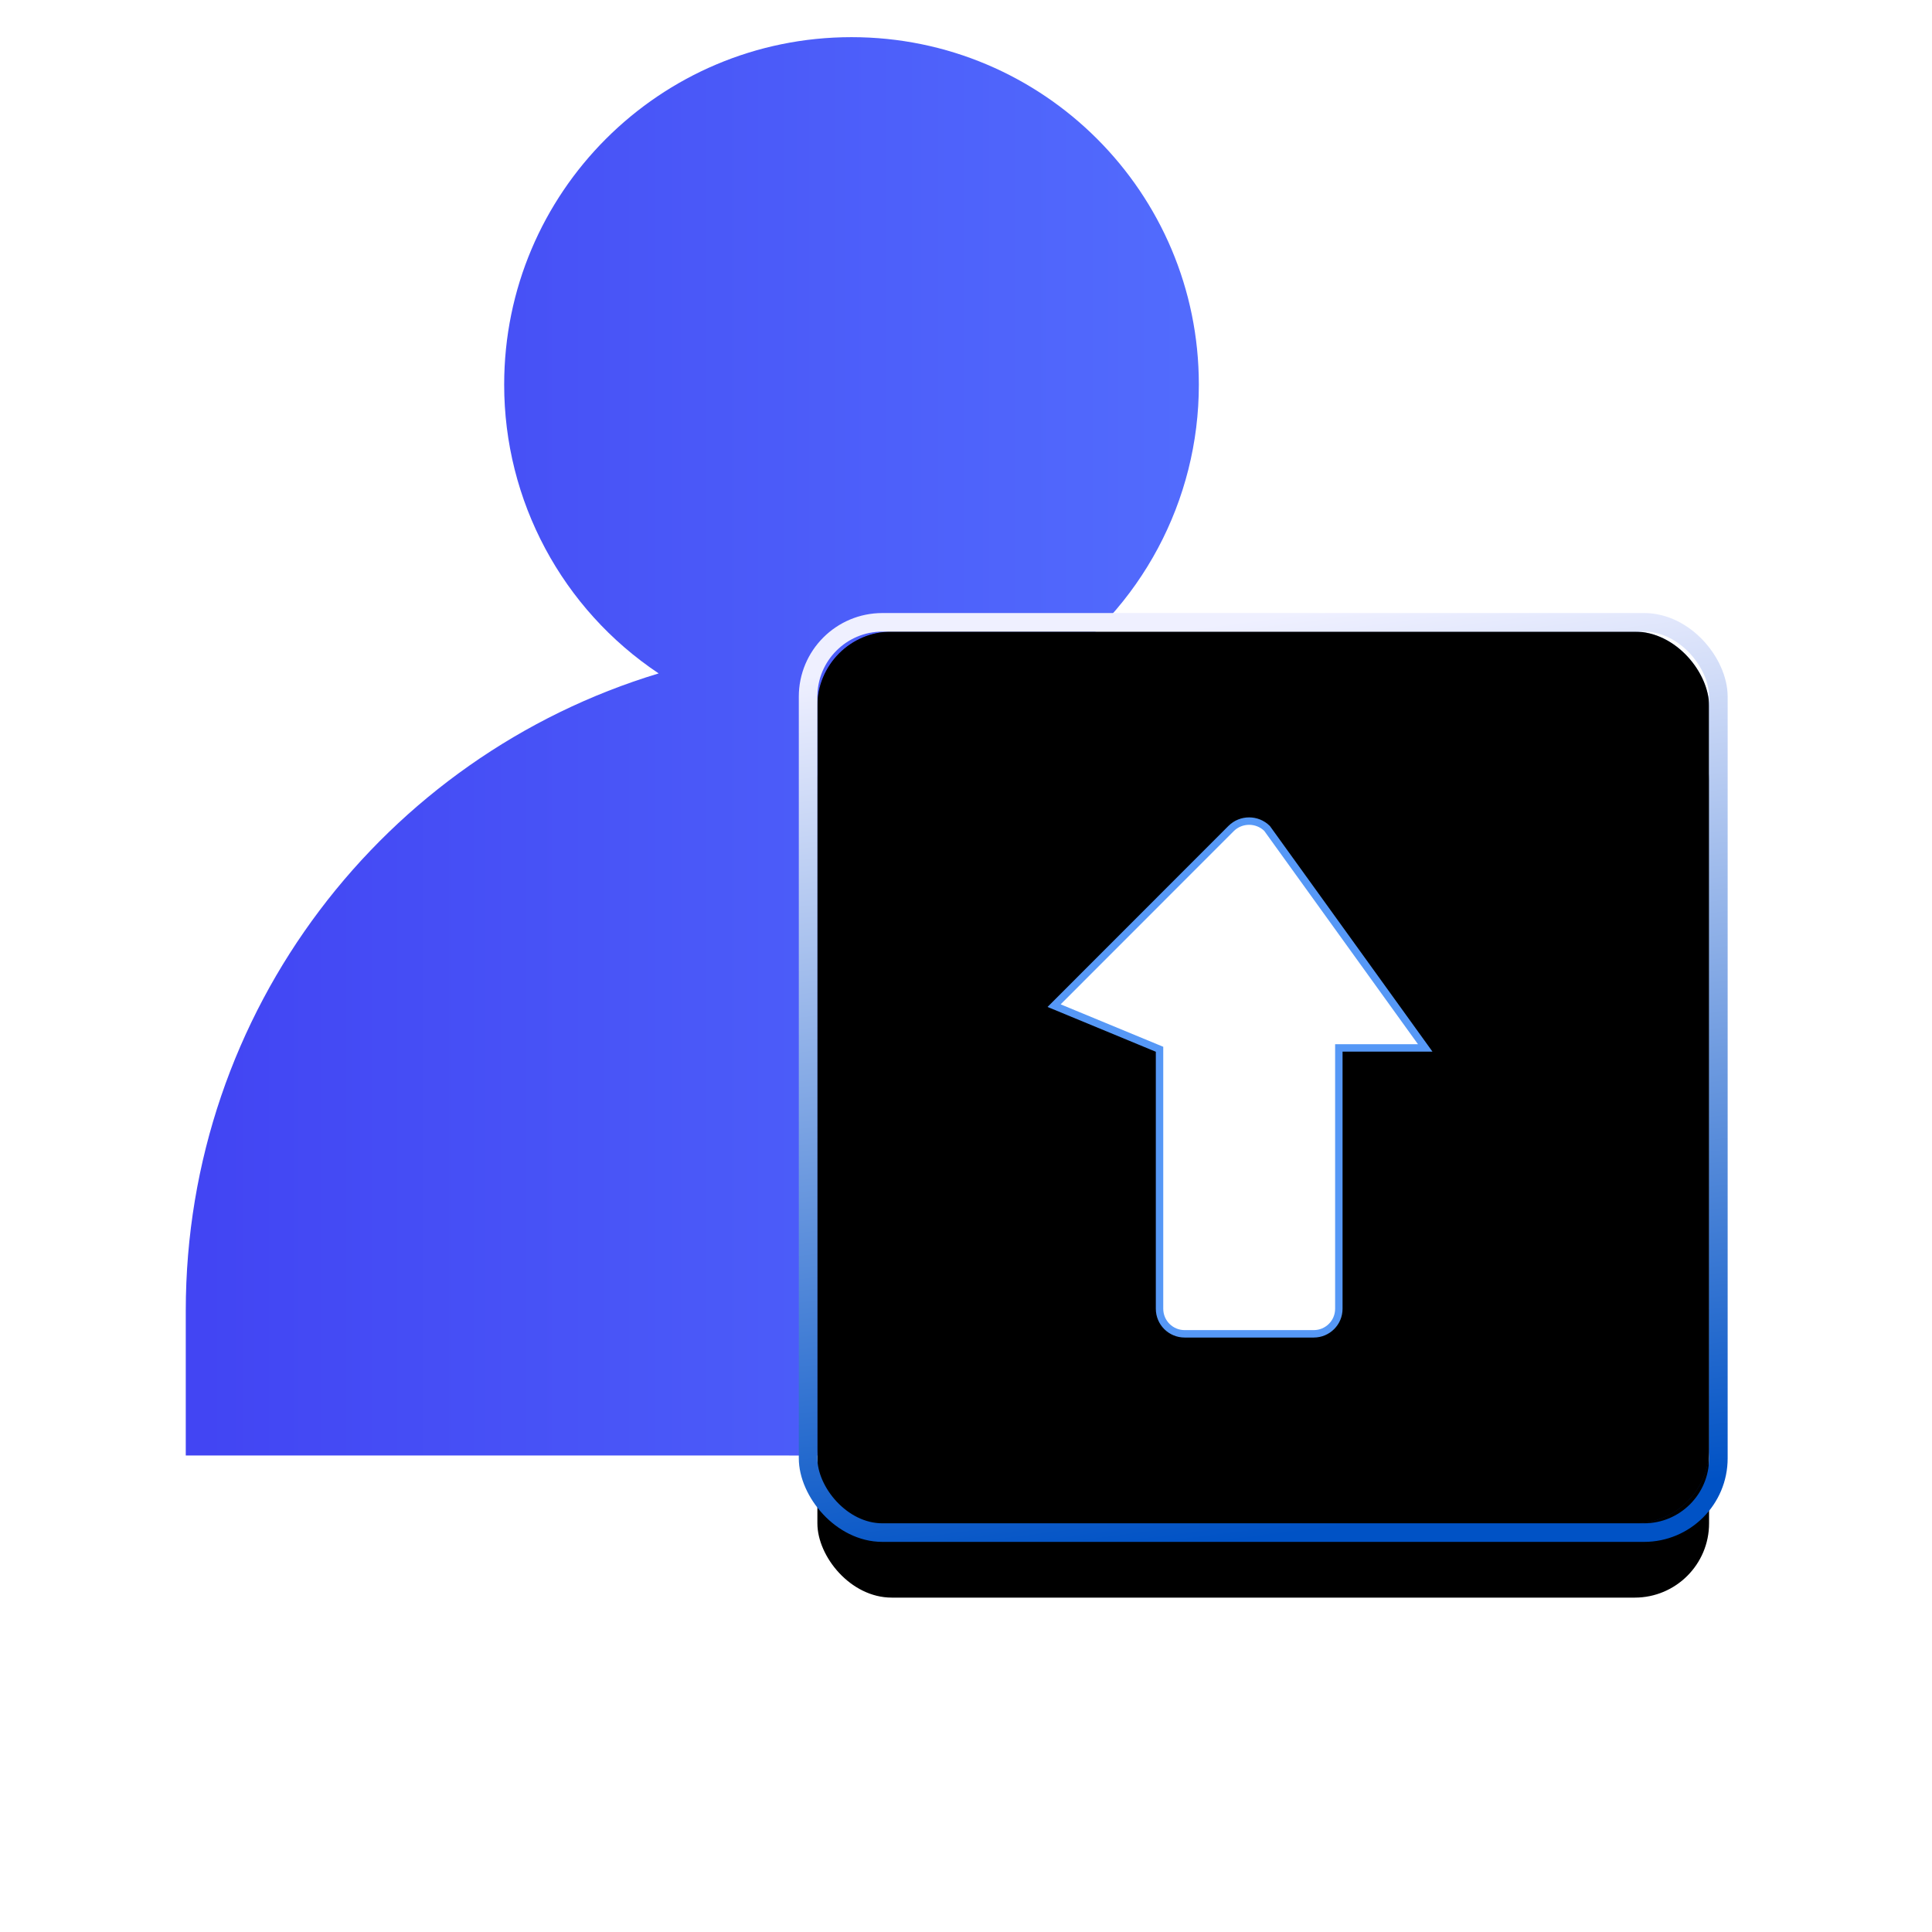
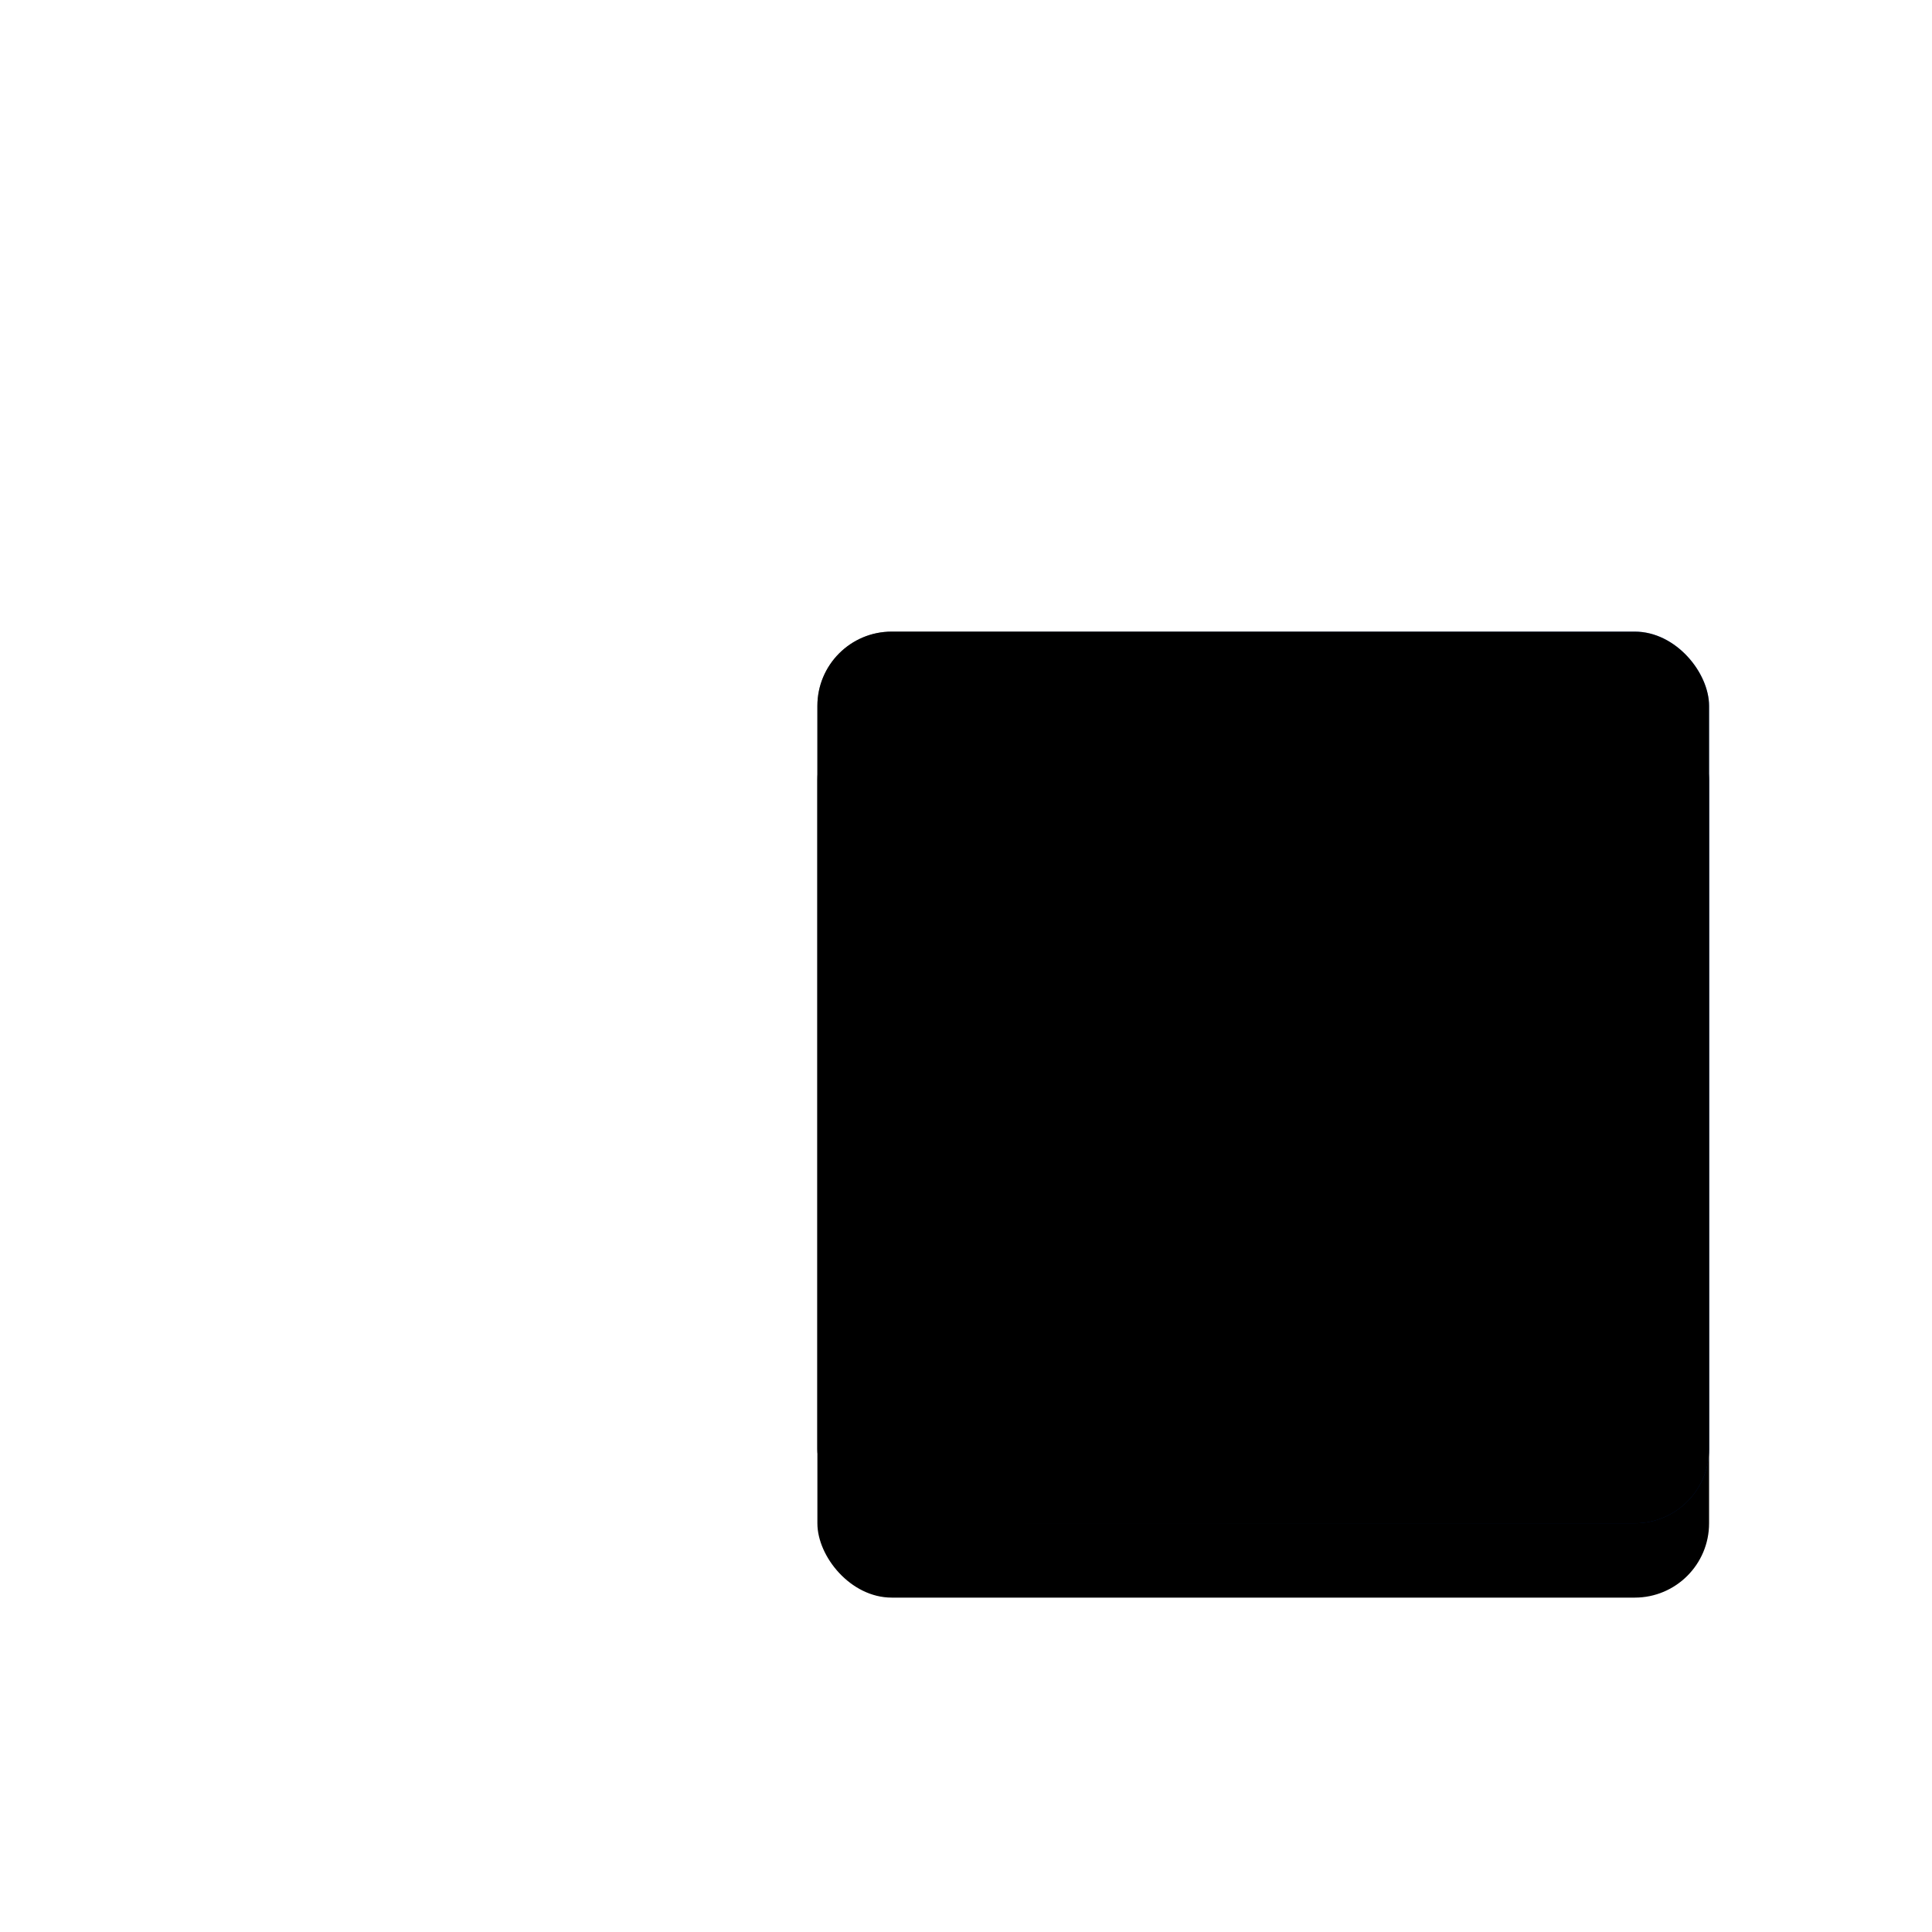
<svg xmlns="http://www.w3.org/2000/svg" xmlns:xlink="http://www.w3.org/1999/xlink" width="52px" height="52px" viewBox="0 0 52 52" version="1.1">
  <title>人工</title>
  <defs>
    <linearGradient x1="1.831%" y1="50%" x2="100%" y2="50%" id="linearGradient-1">
      <stop stop-color="#4245F3" offset="0%" />
      <stop stop-color="#5573FF" offset="100%" />
    </linearGradient>
    <linearGradient x1="100%" y1="50%" x2="6.5%" y2="74.031%" id="linearGradient-2">
      <stop stop-color="#0046D2" stop-opacity="0.5" offset="0%" />
      <stop stop-color="#000000" stop-opacity="0.5" offset="100%" />
    </linearGradient>
    <linearGradient x1="56.627%" y1="100%" x2="43.892%" y2="0%" id="linearGradient-3">
      <stop stop-color="#0052C5" offset="0%" />
      <stop stop-color="#EFF0FF" offset="100%" />
    </linearGradient>
    <rect id="path-4" x="0" y="0" width="24" height="24" rx="2" />
    <filter x="-56.2%" y="-47.9%" width="212.5%" height="212.5%" filterUnits="objectBoundingBox" id="filter-5">
      <feMorphology radius="0.5" operator="dilate" in="SourceAlpha" result="shadowSpreadOuter1" />
      <feOffset dx="0" dy="2" in="shadowSpreadOuter1" result="shadowOffsetOuter1" />
      <feGaussianBlur stdDeviation="4" in="shadowOffsetOuter1" result="shadowBlurOuter1" />
      <feComposite in="shadowBlurOuter1" in2="SourceAlpha" operator="out" result="shadowBlurOuter1" />
      <feColorMatrix values="0 0 0 0 0   0 0 0 0 0.172   0 0 0 0 1  0 0 0 0.1 0" type="matrix" in="shadowBlurOuter1" />
    </filter>
    <filter x="-38.5%" y="-30.2%" width="177.1%" height="177.1%" filterUnits="objectBoundingBox" id="filter-6">
      <feGaussianBlur stdDeviation="0.5" in="SourceAlpha" result="shadowBlurInner1" />
      <feOffset dx="-0.5" dy="-0.5" in="shadowBlurInner1" result="shadowOffsetInner1" />
      <feComposite in="shadowOffsetInner1" in2="SourceAlpha" operator="arithmetic" k2="-1" k3="1" result="shadowInnerInner1" />
      <feColorMatrix values="0 0 0 0 1   0 0 0 0 1   0 0 0 0 1  0 0 0 0.5 0" type="matrix" in="shadowInnerInner1" result="shadowMatrixInner1" />
      <feGaussianBlur stdDeviation="0.5" in="SourceAlpha" result="shadowBlurInner2" />
      <feOffset dx="0.5" dy="0.5" in="shadowBlurInner2" result="shadowOffsetInner2" />
      <feComposite in="shadowOffsetInner2" in2="SourceAlpha" operator="arithmetic" k2="-1" k3="1" result="shadowInnerInner2" />
      <feColorMatrix values="0 0 0 0 0   0 0 0 0 0.013   0 0 0 0 0.778  0 0 0 0.135 0" type="matrix" in="shadowInnerInner2" result="shadowMatrixInner2" />
      <feMerge>
        <feMergeNode in="shadowMatrixInner1" />
        <feMergeNode in="shadowMatrixInner2" />
      </feMerge>
    </filter>
    <path d="M17.05,13.901 L12.18,18.769 C11.871,19.077 11.37,19.077 11.062,18.769 L6.194,13.898 C5.755,13.459 6.12,12.692 6.695,12.692 L9.109,12.692 L9.109,5.775 C9.109,5.348 9.454,5 9.884,5 L13.36,5 C13.787,5 14.135,5.345 14.135,5.775 L14.135,12.695 L16.555,12.695 C17.141,12.695 17.475,13.473 17.05,13.901 Z" id="path-7" />
    <filter x="-62.3%" y="-35.7%" width="224.5%" height="200.0%" filterUnits="objectBoundingBox" id="filter-8">
      <feOffset dx="0" dy="2" in="SourceAlpha" result="shadowOffsetOuter1" />
      <feGaussianBlur stdDeviation="2" in="shadowOffsetOuter1" result="shadowBlurOuter1" />
      <feComposite in="shadowBlurOuter1" in2="SourceAlpha" operator="out" result="shadowBlurOuter1" />
      <feColorMatrix values="0 0 0 0 0.059   0 0 0 0 0.475   0 0 0 0 1  0 0 0 0.6 0" type="matrix" in="shadowBlurOuter1" />
    </filter>
  </defs>
  <g id="解决方案" stroke="none" stroke-width="1" fill="none" fill-rule="evenodd">
    <g id="智慧交通解决方案--" transform="translate(-528, -841)">
      <g id="编组-14" transform="translate(0, 625)">
        <g id="编组-63" transform="translate(370, 80)">
          <g id="编组-27" transform="translate(0, 104)">
            <g id="编组-34" transform="translate(158, 32)">
              <g id="编组-101" transform="translate(1, 0)">
-                 <rect id="矩形" x="0" y="0" width="46" height="46" />
                <g id="编组" transform="translate(4, 1)" fill="url(#linearGradient-1)">
-                   <path d="M17.919,0 C23.082,0 27.267,4.186 27.267,9.349 C27.27,12.474 25.709,15.392 23.11,17.126 C26.775,18.237 29.987,20.492 32.279,23.559 C32.162,23.55 32.045,23.545 31.928,23.545 L31.725,23.55 C29.352,23.659 27.485,25.614 27.485,27.989 L27.485,30.016 L25.457,30.016 C23.003,30.017 21.015,32.006 21.015,34.46 L21.018,34.663 C21.083,36.088 21.828,37.395 23.021,38.176 L0,38.174 L0,34.28 C0,26.189 5.363,19.35 12.728,17.125 C10.128,15.392 8.567,12.474 8.57,9.349 C8.57,4.186 12.755,0 17.919,0 Z" id="路径" />
-                 </g>
+                   </g>
                <g id="编组-7" transform="translate(21, 17)">
                  <g id="矩形">
                    <use fill="black" fill-opacity="1" filter="url(#filter-5)" xlink:href="#path-4" />
                    <use fill="url(#linearGradient-2)" fill-rule="evenodd" style="mix-blend-mode: lighten;" xlink:href="#path-4" />
                    <use fill="black" fill-opacity="1" filter="url(#filter-6)" xlink:href="#path-4" />
-                     <rect stroke="url(#linearGradient-3)" stroke-width="0.5" x="-0.25" y="-0.25" width="24.5" height="24.5" rx="2" />
                  </g>
                  <g id="路径" transform="translate(11.621, 12) scale(1, -1) translate(-11.621, -12) ">
                    <use fill="black" fill-opacity="1" filter="url(#filter-8)" xlink:href="#path-7" />
-                     <path stroke="#5698F6" stroke-width="0.2" d="M13.36,5.1 C13.546,5.1 13.715,5.175 13.838,5.298 C13.96,5.42 14.035,5.588 14.035,5.775 L14.035,5.775 L14.035,12.795 L16.36,12.795 L12.103,18.703 C11.969,18.834 11.795,18.9 11.621,18.9 C11.444,18.9 11.267,18.833 11.133,18.698 L11.133,18.698 L6.371,13.933 L9.209,12.759 L9.209,5.775 C9.209,5.589 9.284,5.42 9.407,5.297 C9.529,5.176 9.697,5.1 9.884,5.1 L9.884,5.1 Z" stroke-linejoin="square" fill="#FFFFFF" fill-rule="evenodd" />
                  </g>
                </g>
              </g>
            </g>
          </g>
        </g>
      </g>
    </g>
  </g>
</svg>